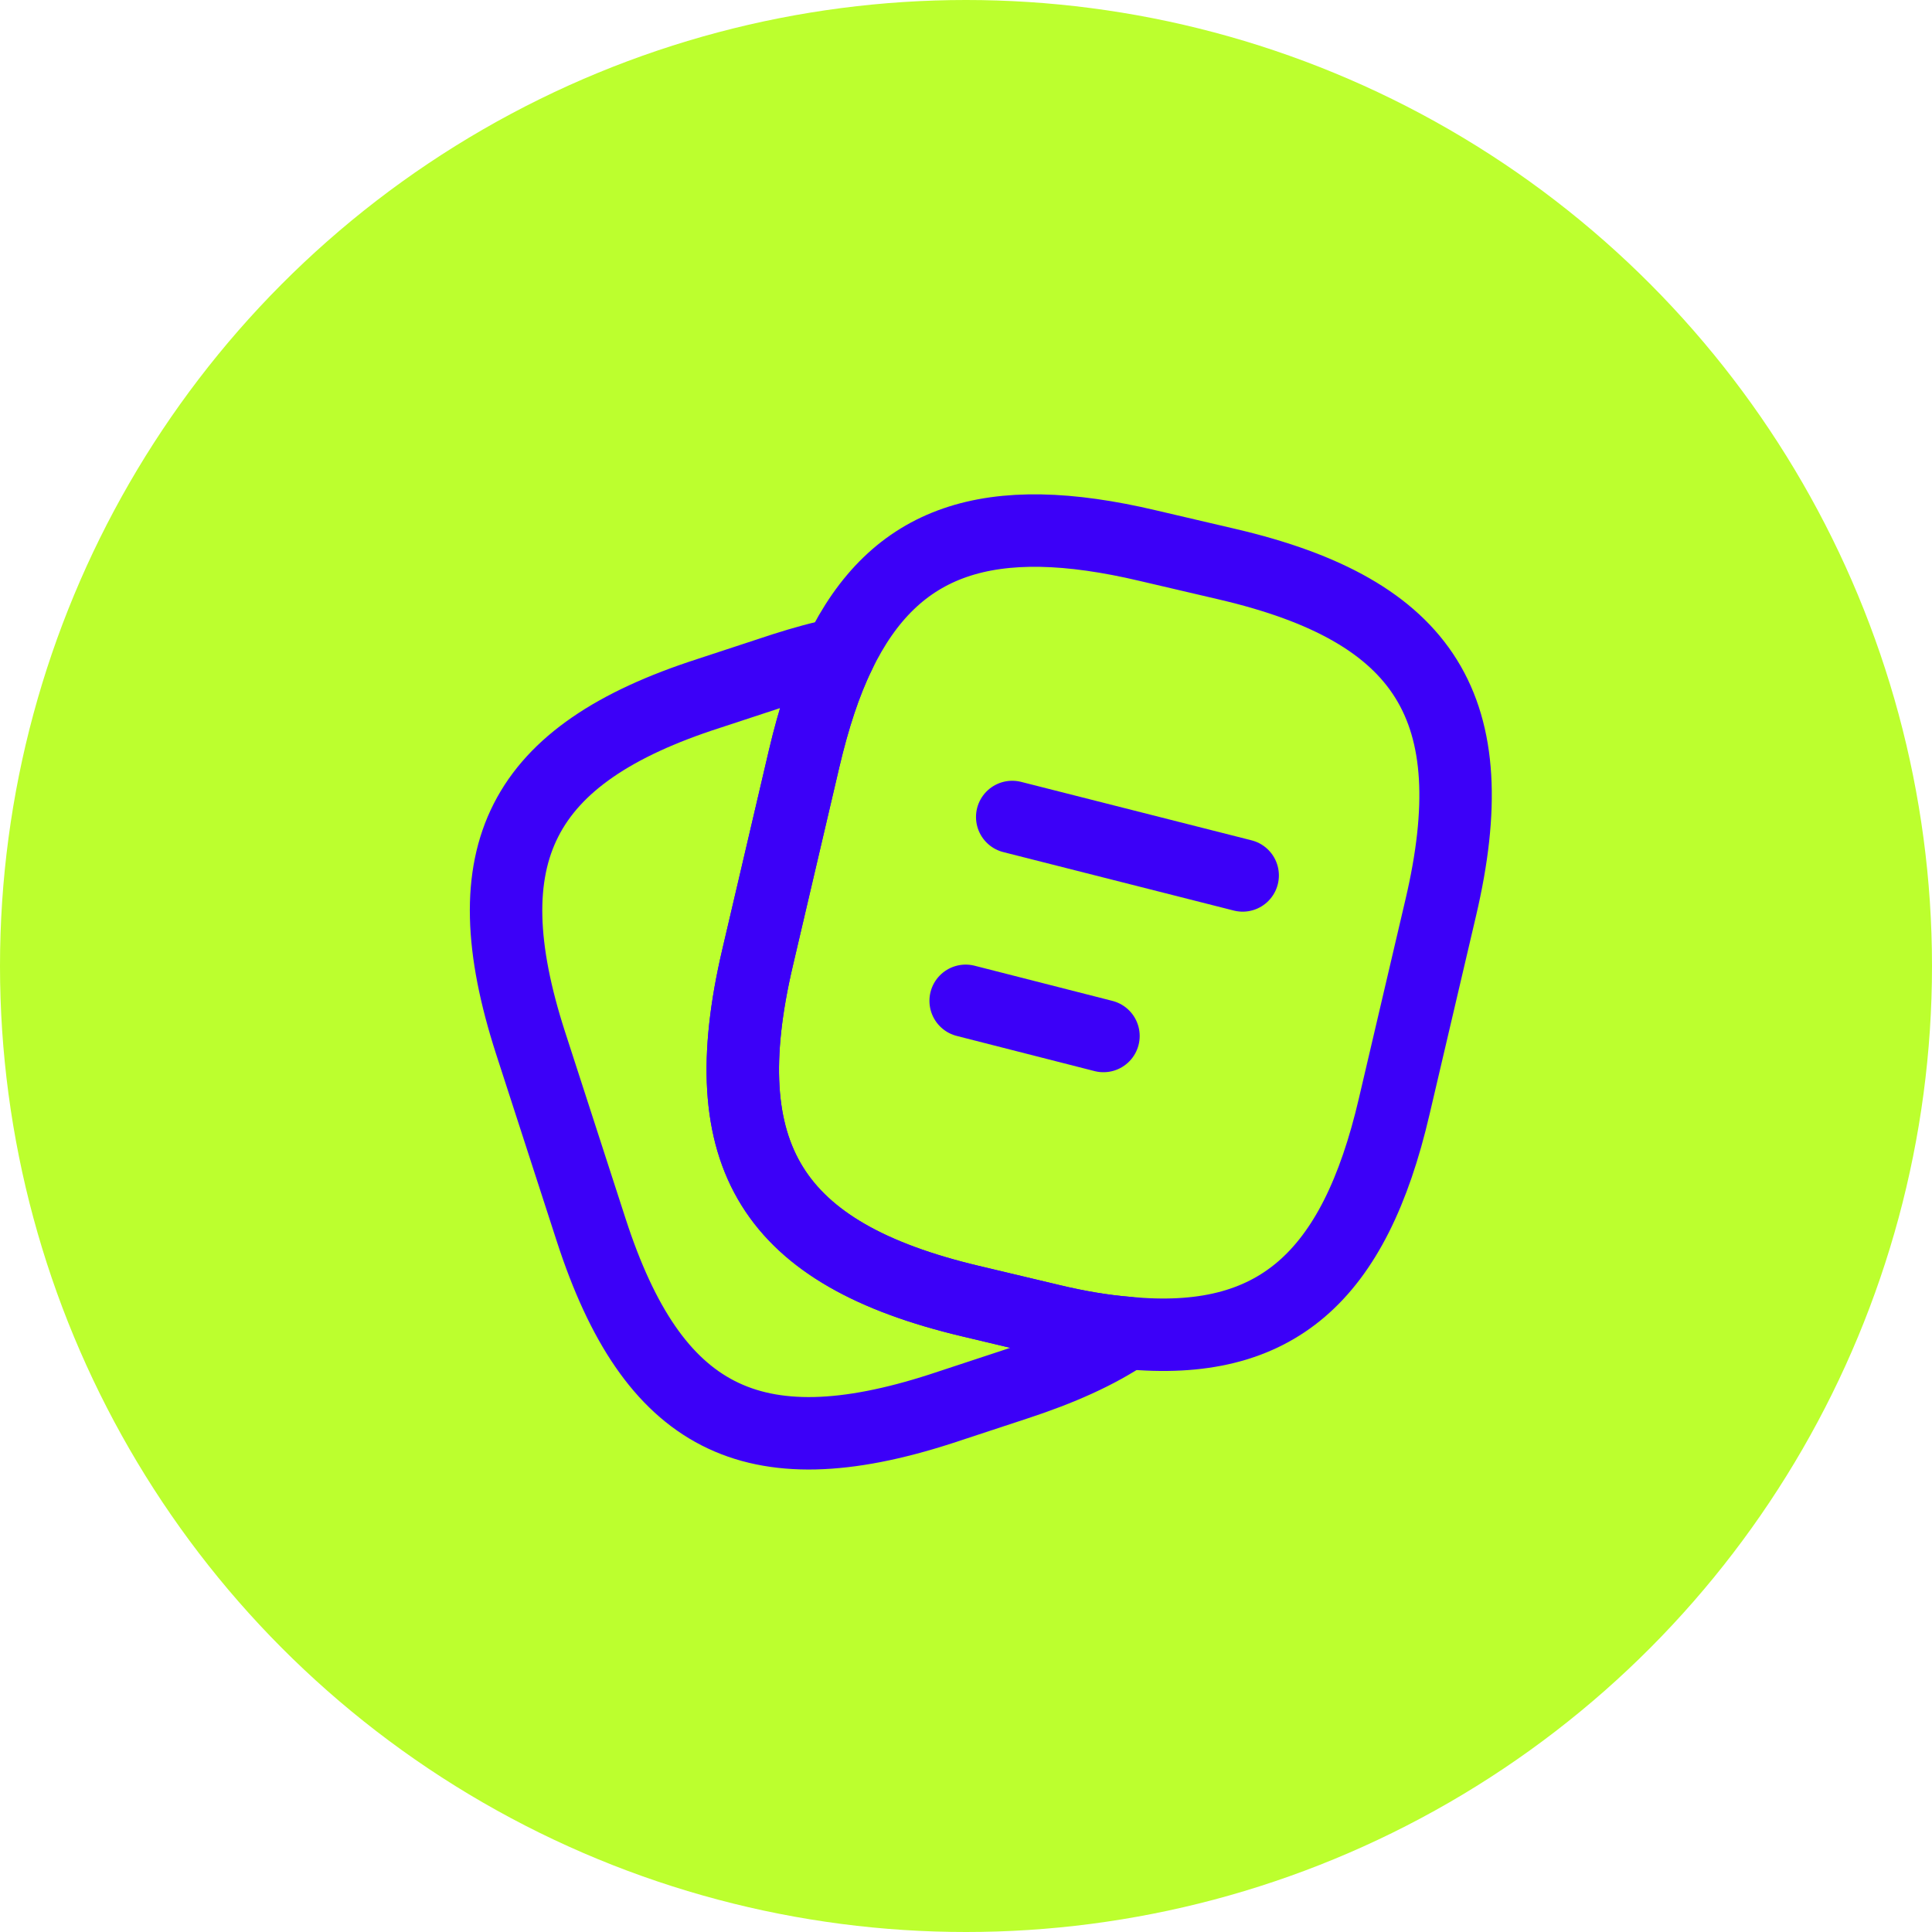
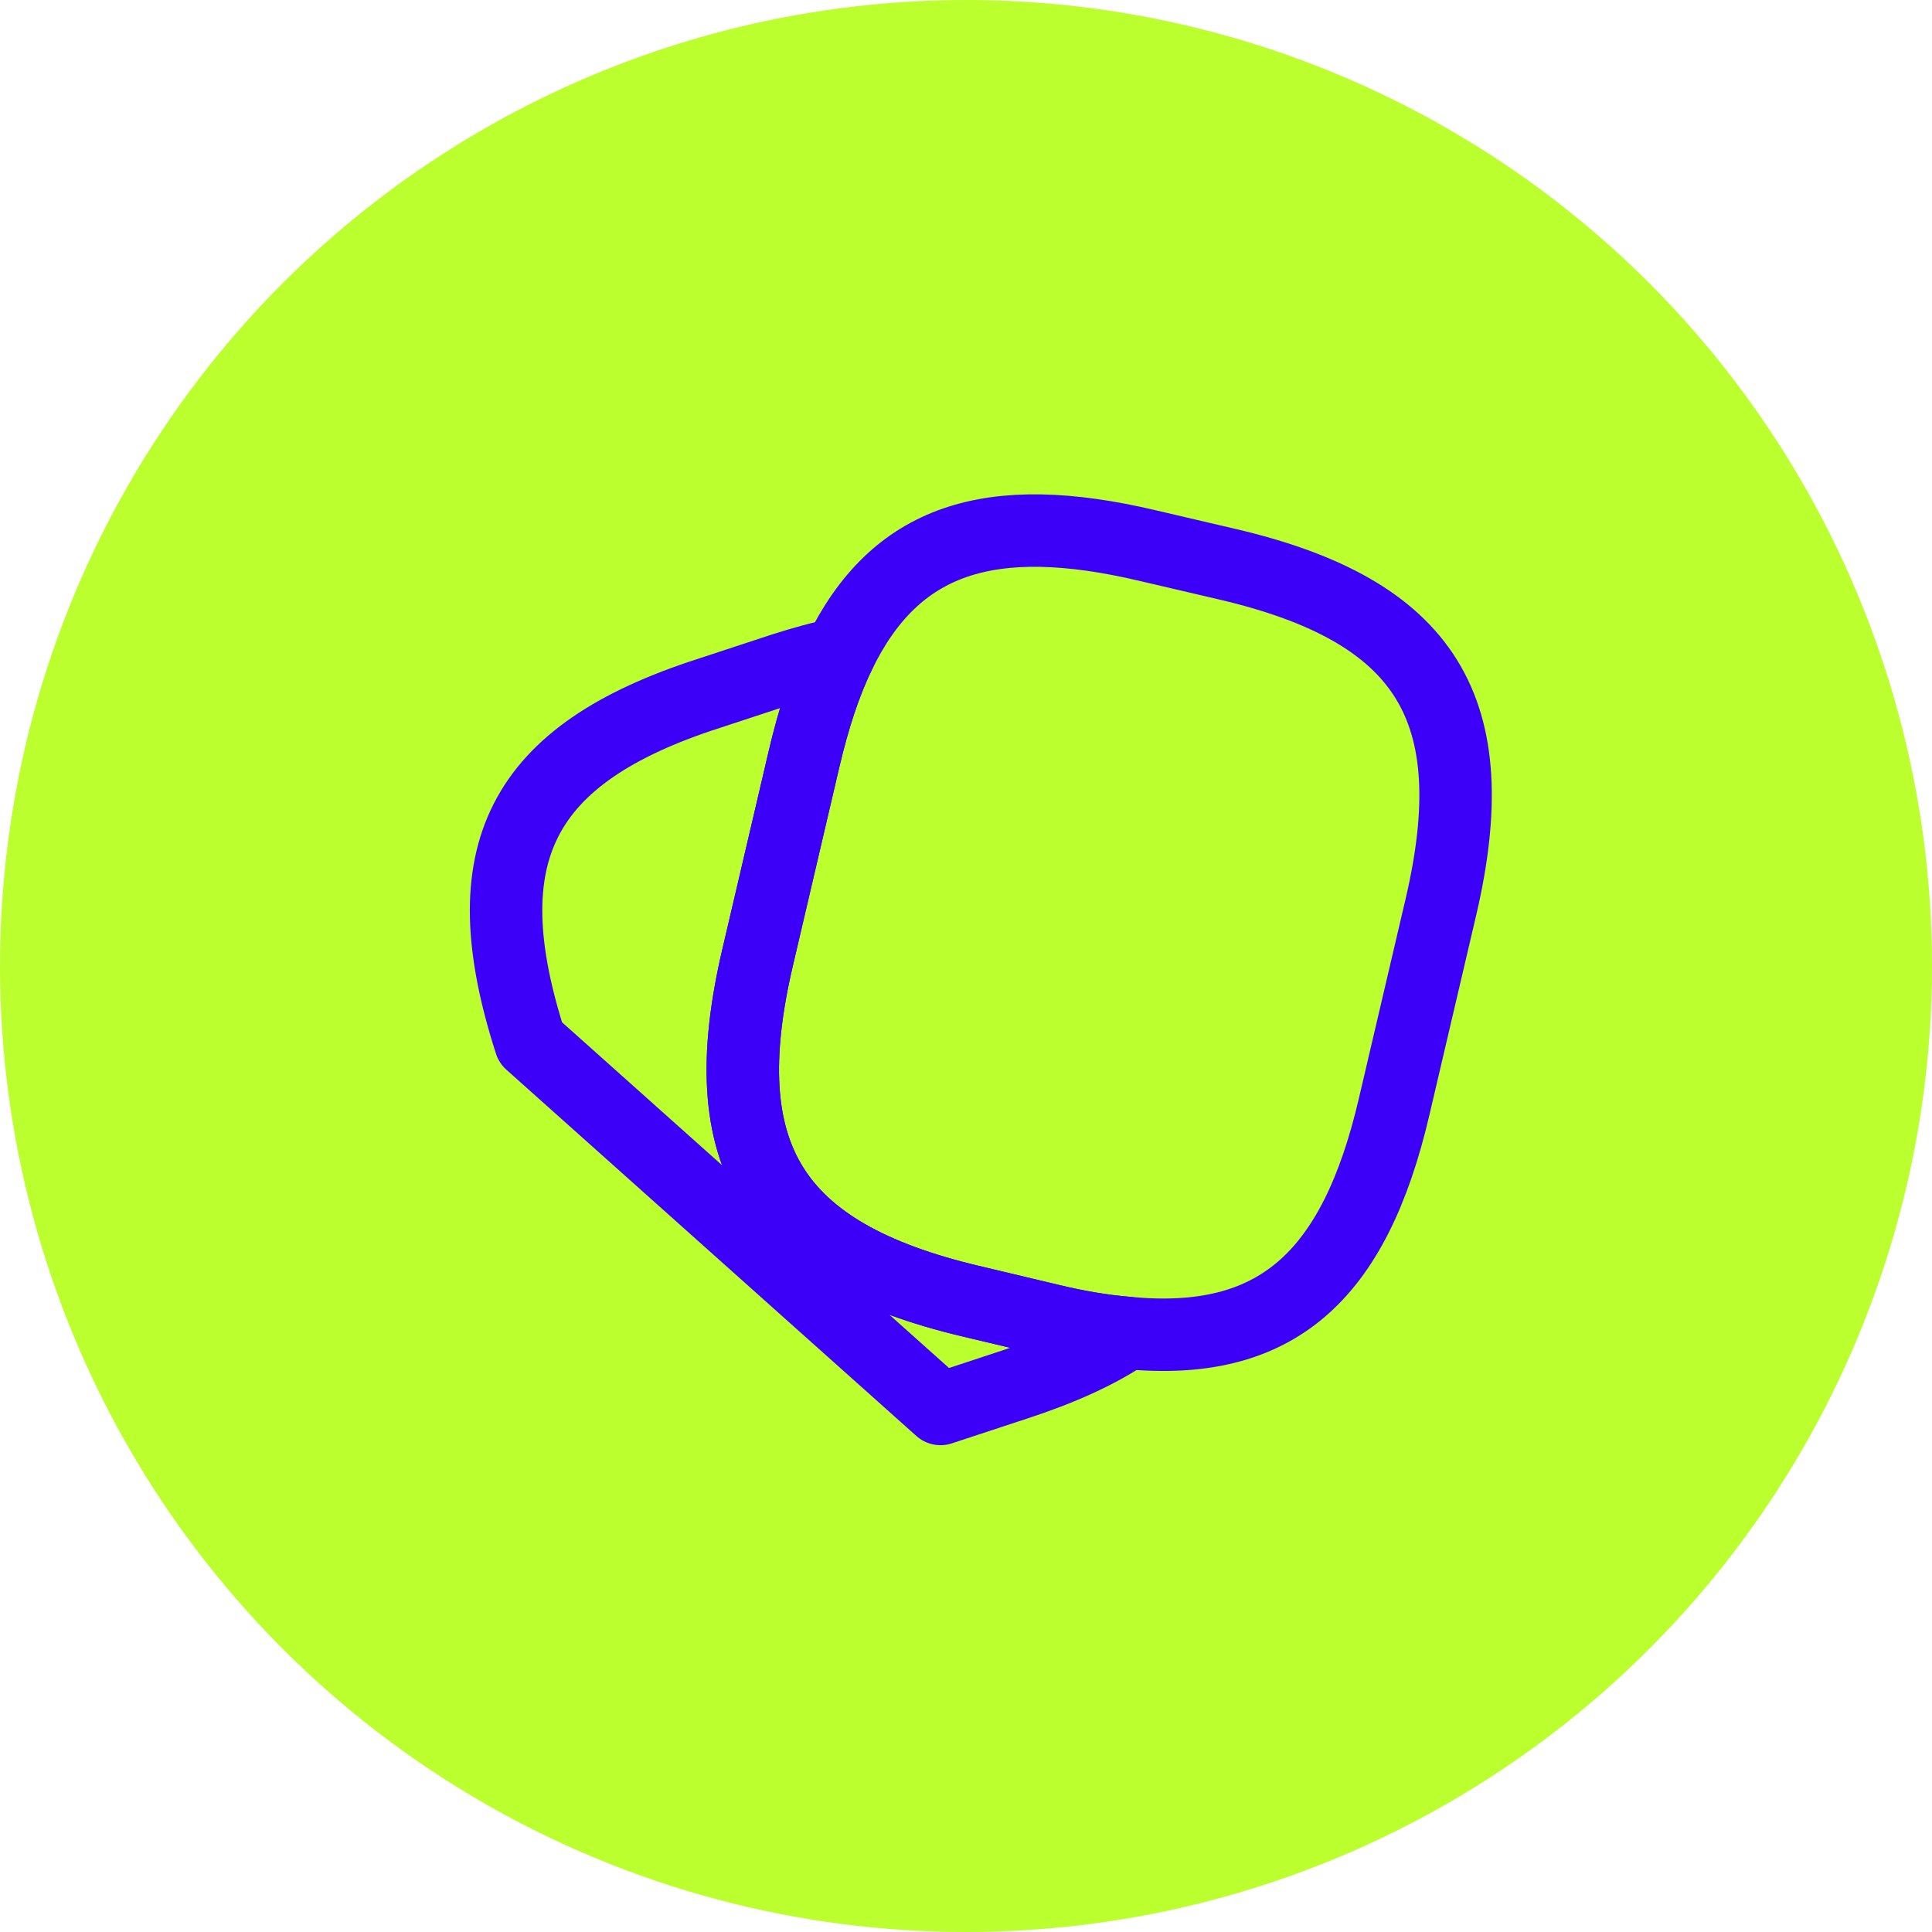
<svg xmlns="http://www.w3.org/2000/svg" width="40" height="40" viewBox="0 0 40 40" fill="none">
  <circle cx="20" cy="20" r="20" fill="#BCFF2E" />
  <path d="M29.829 18.793L28.866 22.905C28.039 26.456 26.407 27.892 23.338 27.597C22.846 27.557 22.315 27.469 21.744 27.331L20.092 26.938C15.99 25.964 14.721 23.938 15.685 19.826L16.649 15.705C16.846 14.869 17.082 14.141 17.377 13.541C18.528 11.161 20.485 10.521 23.77 11.298L25.413 11.682C29.534 12.646 30.793 14.682 29.829 18.793Z" stroke="#3C00F8" stroke-width="1.5" stroke-linecap="round" stroke-linejoin="round" />
-   <path d="M23.338 27.597C22.728 28.01 21.96 28.354 21.026 28.659L19.472 29.171C15.567 30.43 13.511 29.377 12.242 25.472L10.983 21.587C9.724 17.682 10.767 15.616 14.672 14.357L16.226 13.846C16.629 13.718 17.013 13.61 17.377 13.541C17.082 14.141 16.846 14.869 16.649 15.705L15.685 19.826C14.721 23.938 15.99 25.964 20.092 26.938L21.744 27.331C22.315 27.469 22.846 27.557 23.338 27.597Z" stroke="#3C00F8" stroke-width="1.5" stroke-linecap="round" stroke-linejoin="round" />
-   <path d="M20.957 16.915L25.728 18.125" stroke="#3C00F8" stroke-width="1.5" stroke-linecap="round" stroke-linejoin="round" />
-   <path d="M19.993 20.721L22.846 21.449" stroke="#3C00F8" stroke-width="1.5" stroke-linecap="round" stroke-linejoin="round" />
+   <path d="M23.338 27.597C22.728 28.01 21.96 28.354 21.026 28.659L19.472 29.171L10.983 21.587C9.724 17.682 10.767 15.616 14.672 14.357L16.226 13.846C16.629 13.718 17.013 13.61 17.377 13.541C17.082 14.141 16.846 14.869 16.649 15.705L15.685 19.826C14.721 23.938 15.99 25.964 20.092 26.938L21.744 27.331C22.315 27.469 22.846 27.557 23.338 27.597Z" stroke="#3C00F8" stroke-width="1.5" stroke-linecap="round" stroke-linejoin="round" />
</svg>